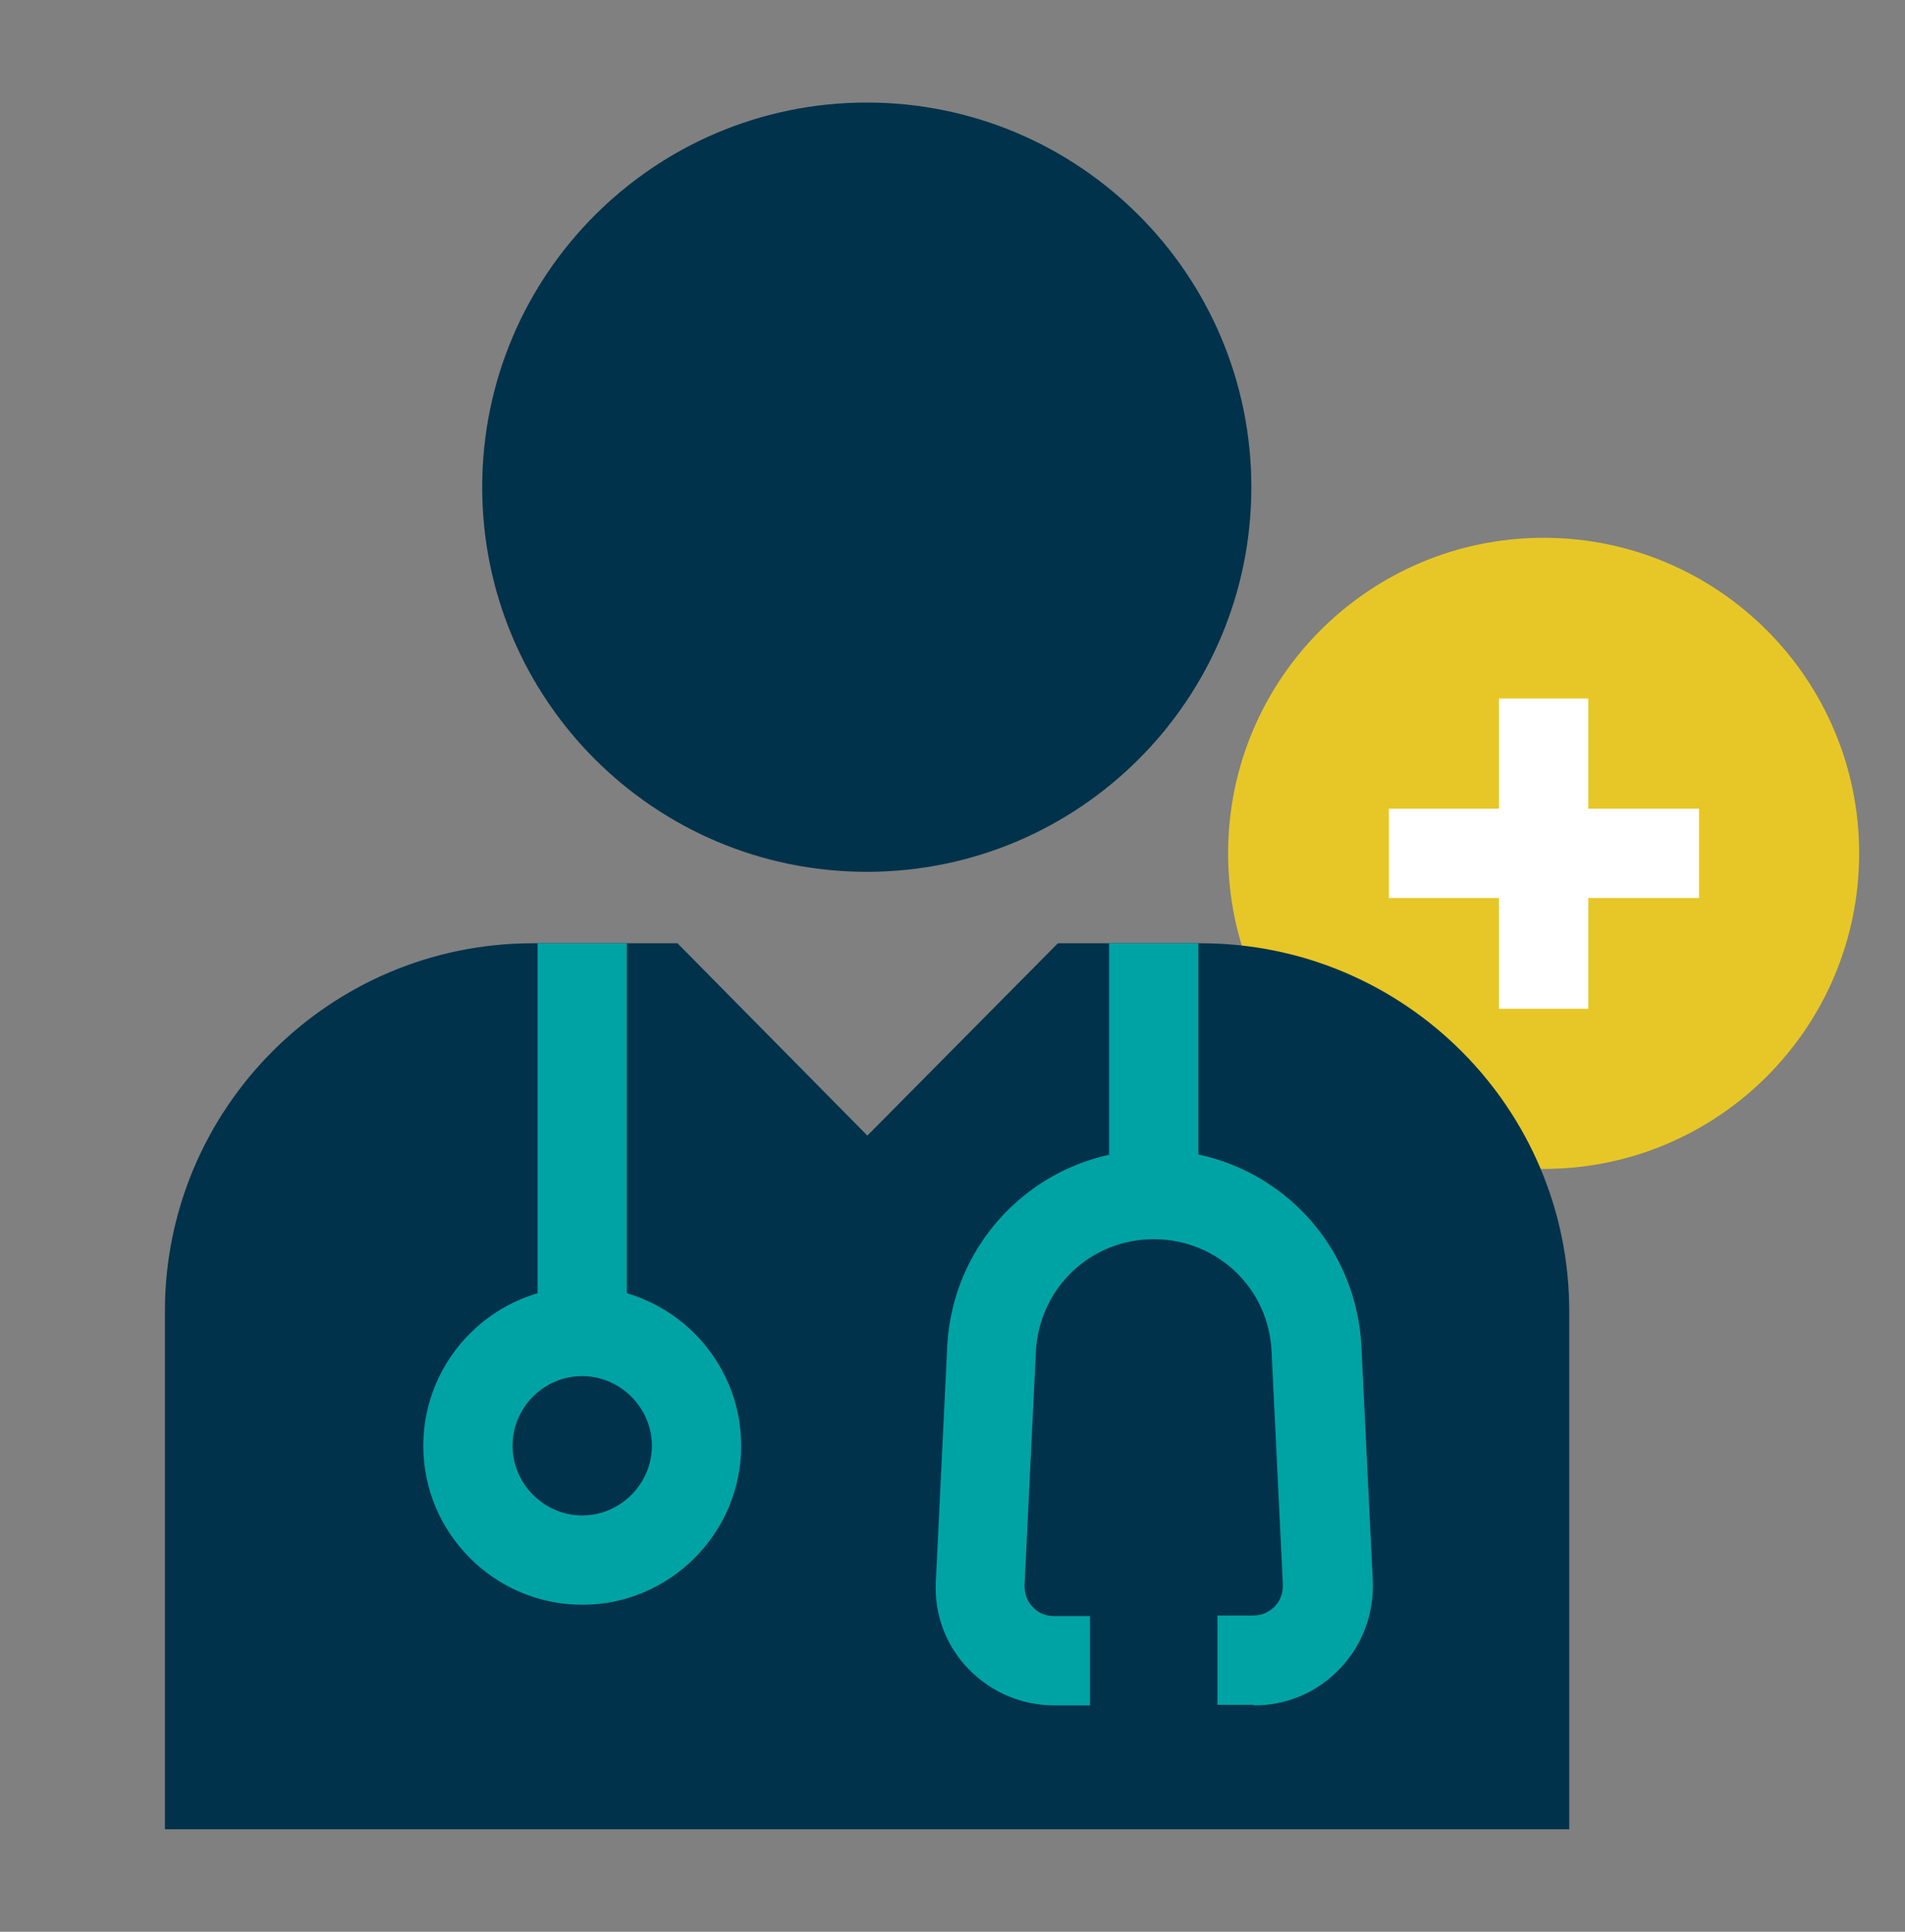
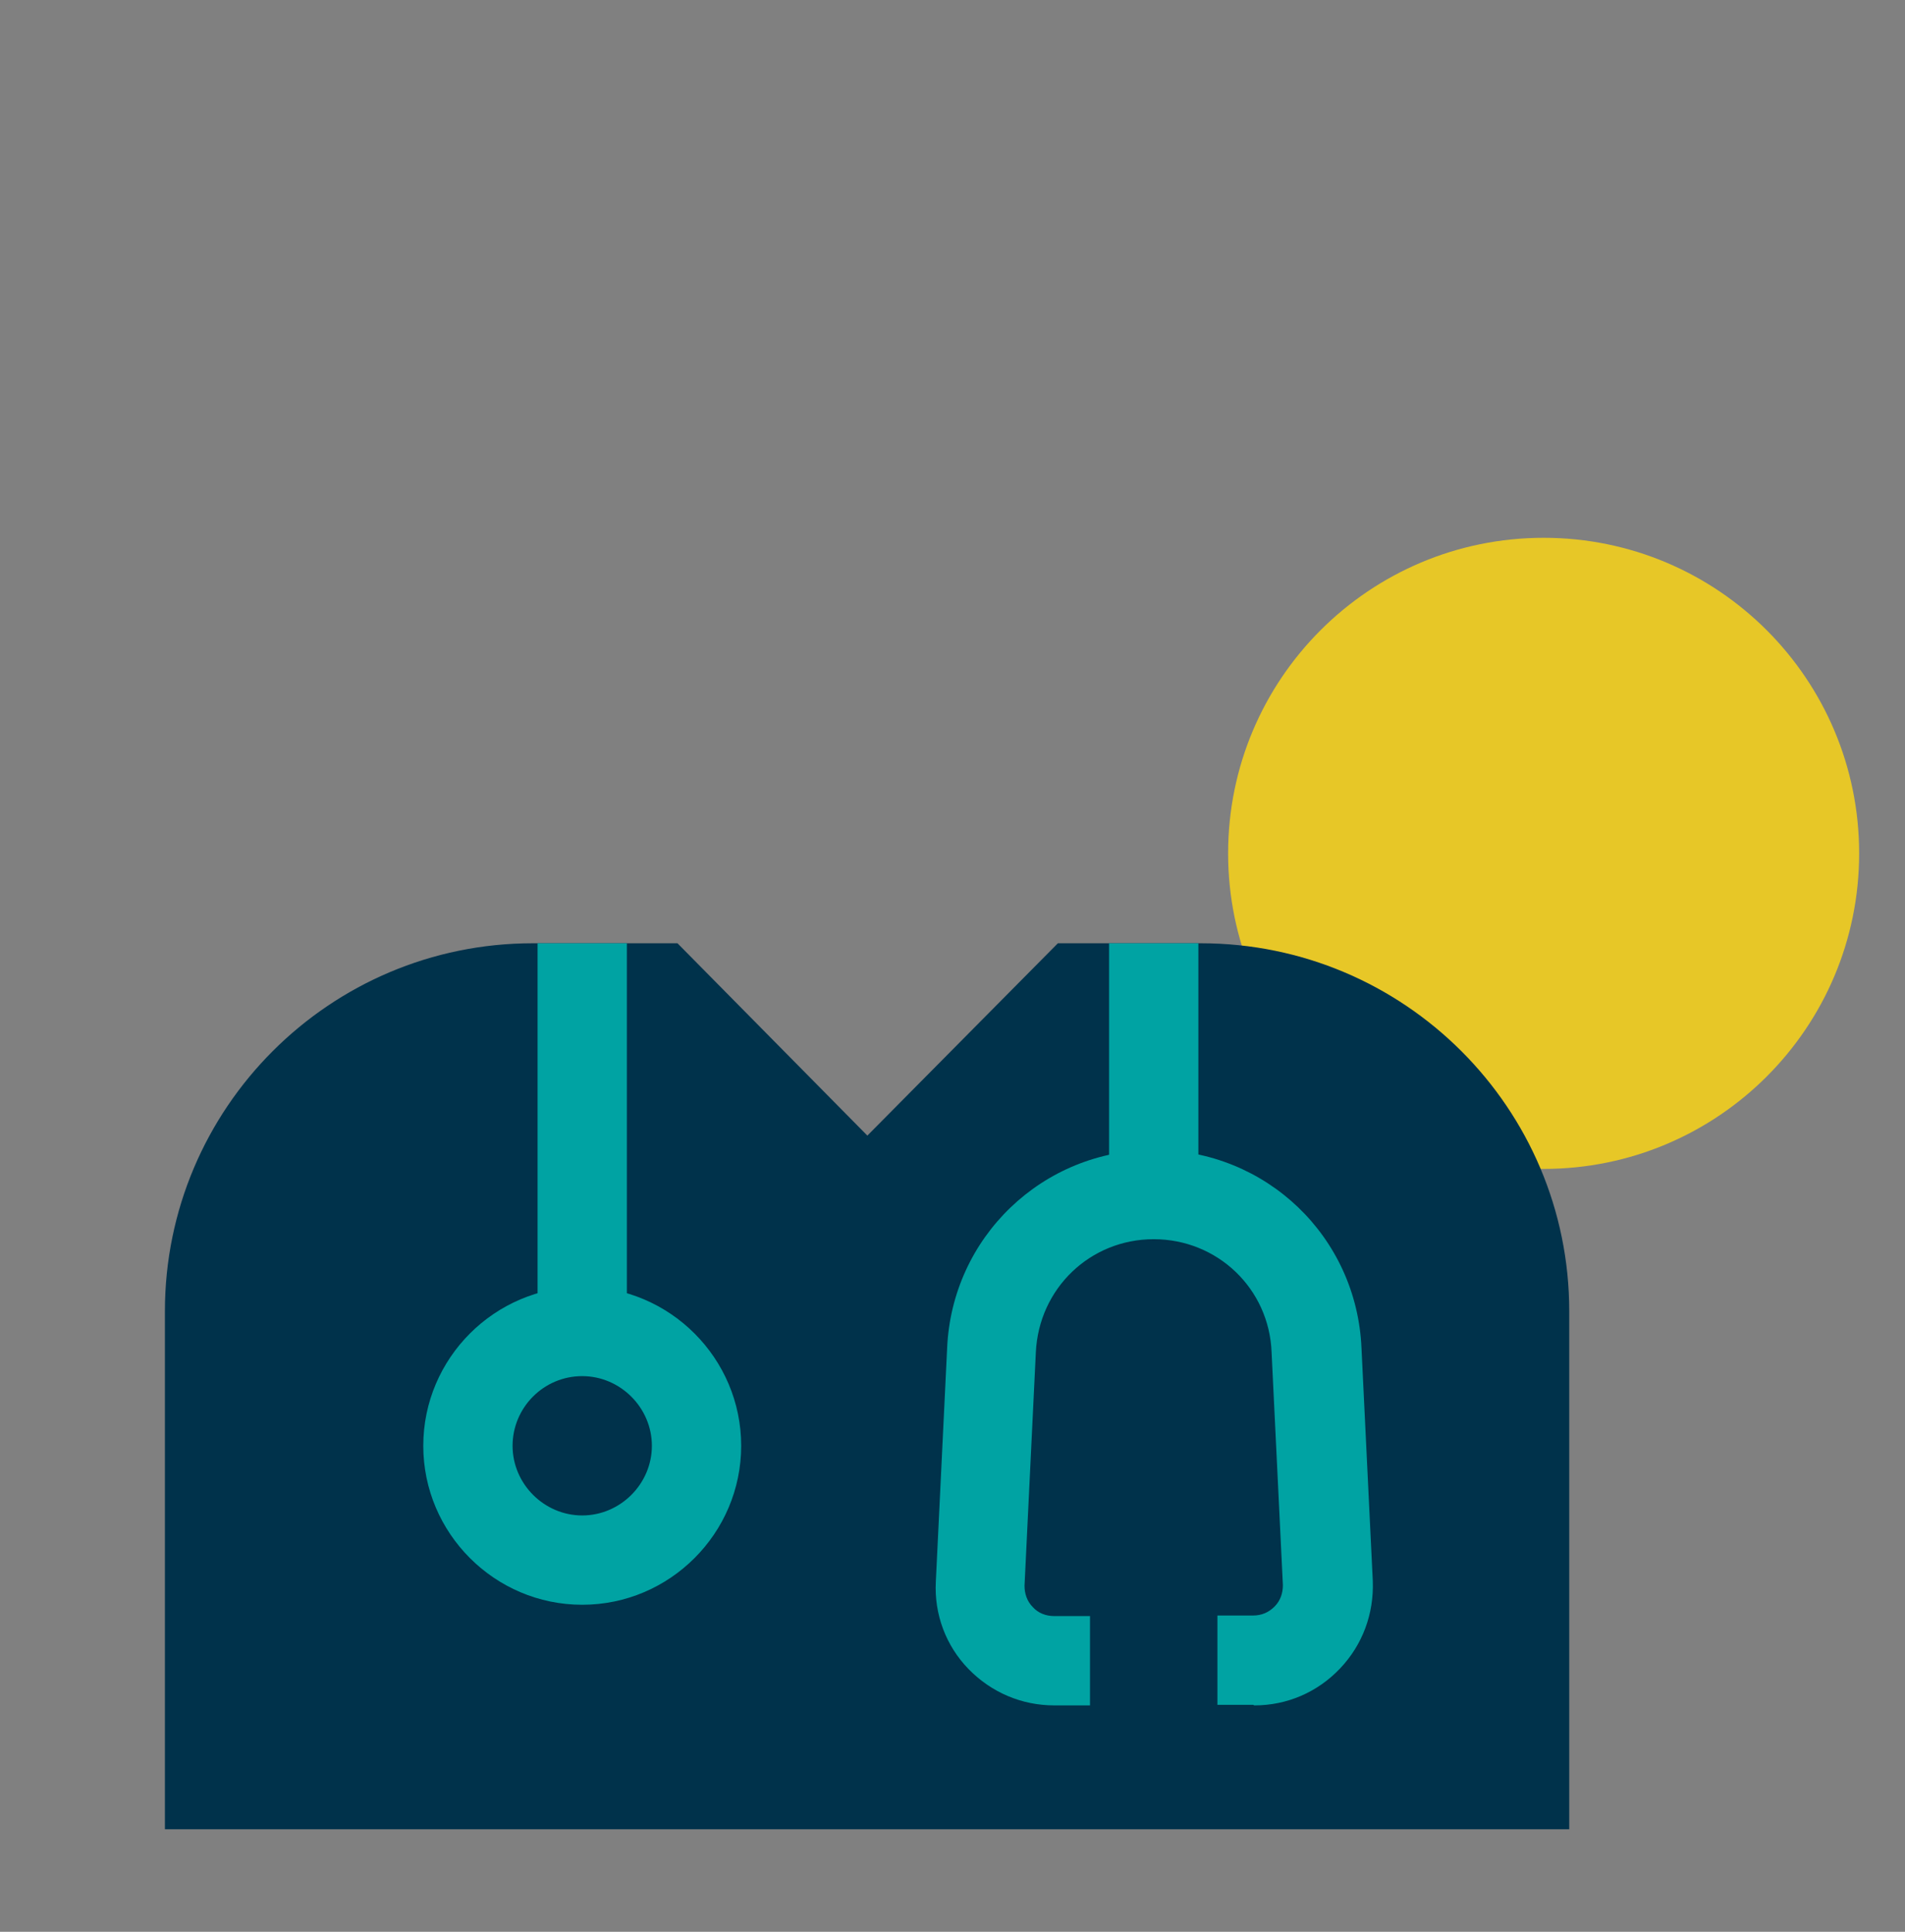
<svg xmlns="http://www.w3.org/2000/svg" width="72" height="73" viewBox="0 0 72 73" fill="none">
  <rect x="0" y="0" width="72" height="73" fill="#808080" stroke="none" />
  <path d="M58.343 44.172C64.928 44.172 70.267 38.834 70.267 32.248C70.267 25.662 64.928 20.323 58.343 20.323C51.757 20.323 46.417 25.662 46.417 32.248C46.417 38.834 51.757 44.172 58.343 44.172Z" fill="#E7C727" />
-   <path d="M60.03 26.398H56.655V38.12H60.03V26.398Z" fill="white" />
-   <path d="M64.215 30.56H52.492V33.935H64.215V30.56Z" fill="white" />
  <path d="M6.233 69.125V49.55C6.233 41.877 12.465 35.645 20.137 35.645H25.605L32.782 42.913L39.983 35.645H45.383C53.078 35.645 59.31 41.877 59.31 49.55V69.125H6.233Z" fill="#00324B" />
-   <path d="M32.76 32.945C40.788 32.945 47.295 26.438 47.295 18.41C47.295 10.383 40.788 3.875 32.76 3.875C24.733 3.875 18.225 10.383 18.225 18.41C18.225 26.438 24.733 32.945 32.76 32.945Z" fill="#00324B" />
  <path d="M23.692 35.645H20.317V50.315H23.692V35.645Z" fill="#00A3A3" />
  <path d="M45.293 35.645H41.918V45.117H45.293V35.645Z" fill="#00A3A3" />
  <path d="M22.005 60.642C18.698 60.642 15.998 57.942 15.998 54.635C15.998 51.327 18.698 48.627 22.005 48.627C25.313 48.627 28.013 51.327 28.013 54.635C28.013 57.942 25.313 60.642 22.005 60.642ZM22.005 52.002C20.543 52.002 19.373 53.195 19.373 54.635C19.373 56.075 20.565 57.267 22.005 57.267C23.445 57.267 24.638 56.075 24.638 54.635C24.638 53.195 23.445 52.002 22.005 52.002Z" fill="#00A3A3" />
  <path d="M47.362 64.423H46.013V61.048H47.362C47.678 61.048 47.947 60.935 48.172 60.71C48.398 60.485 48.487 60.193 48.487 59.9L48.06 51.103C47.97 48.695 46.013 46.828 43.605 46.828C41.197 46.828 39.263 48.695 39.15 51.103L38.722 59.923C38.722 60.215 38.812 60.508 39.038 60.733C39.24 60.958 39.532 61.07 39.847 61.07H41.197V64.445H39.847C38.61 64.445 37.462 63.95 36.608 63.073C35.752 62.195 35.303 61.003 35.37 59.765L35.797 50.945C35.977 46.76 39.398 43.453 43.627 43.453C47.858 43.453 51.278 46.738 51.458 50.945L51.885 59.743C51.93 60.98 51.502 62.15 50.648 63.05C49.792 63.95 48.645 64.445 47.407 64.445L47.362 64.423Z" fill="#00A3A3" />
</svg>